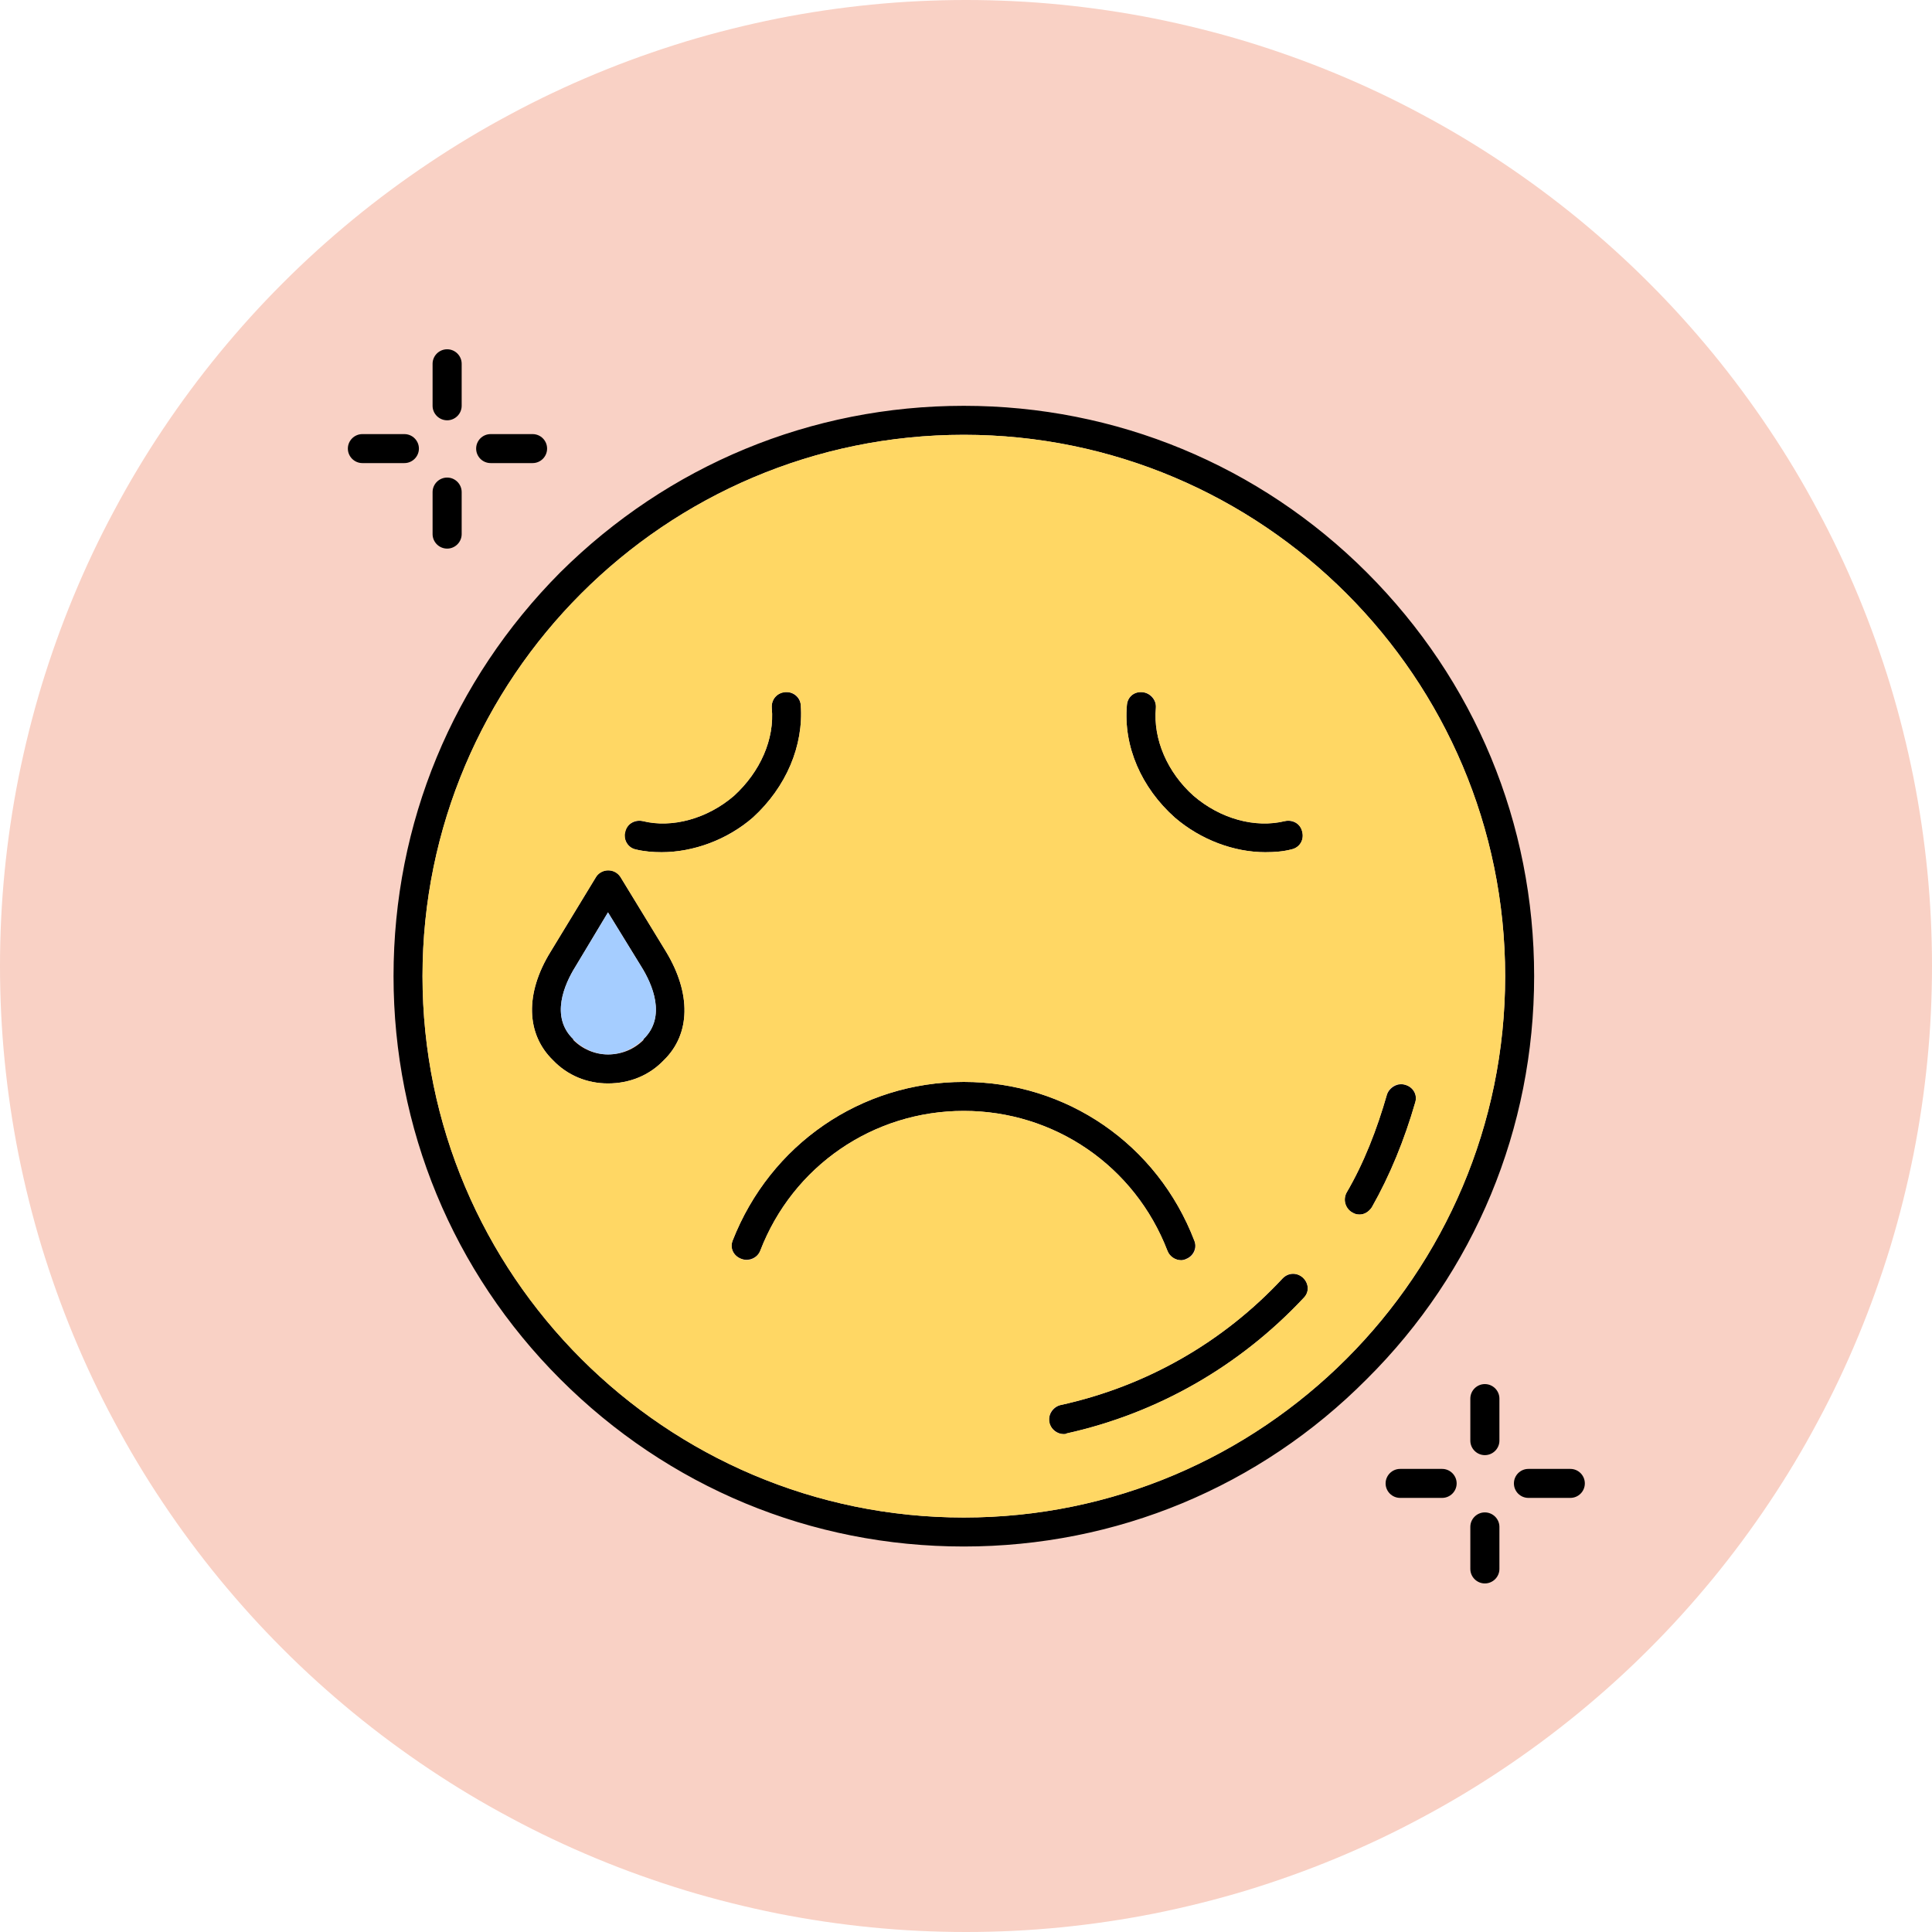
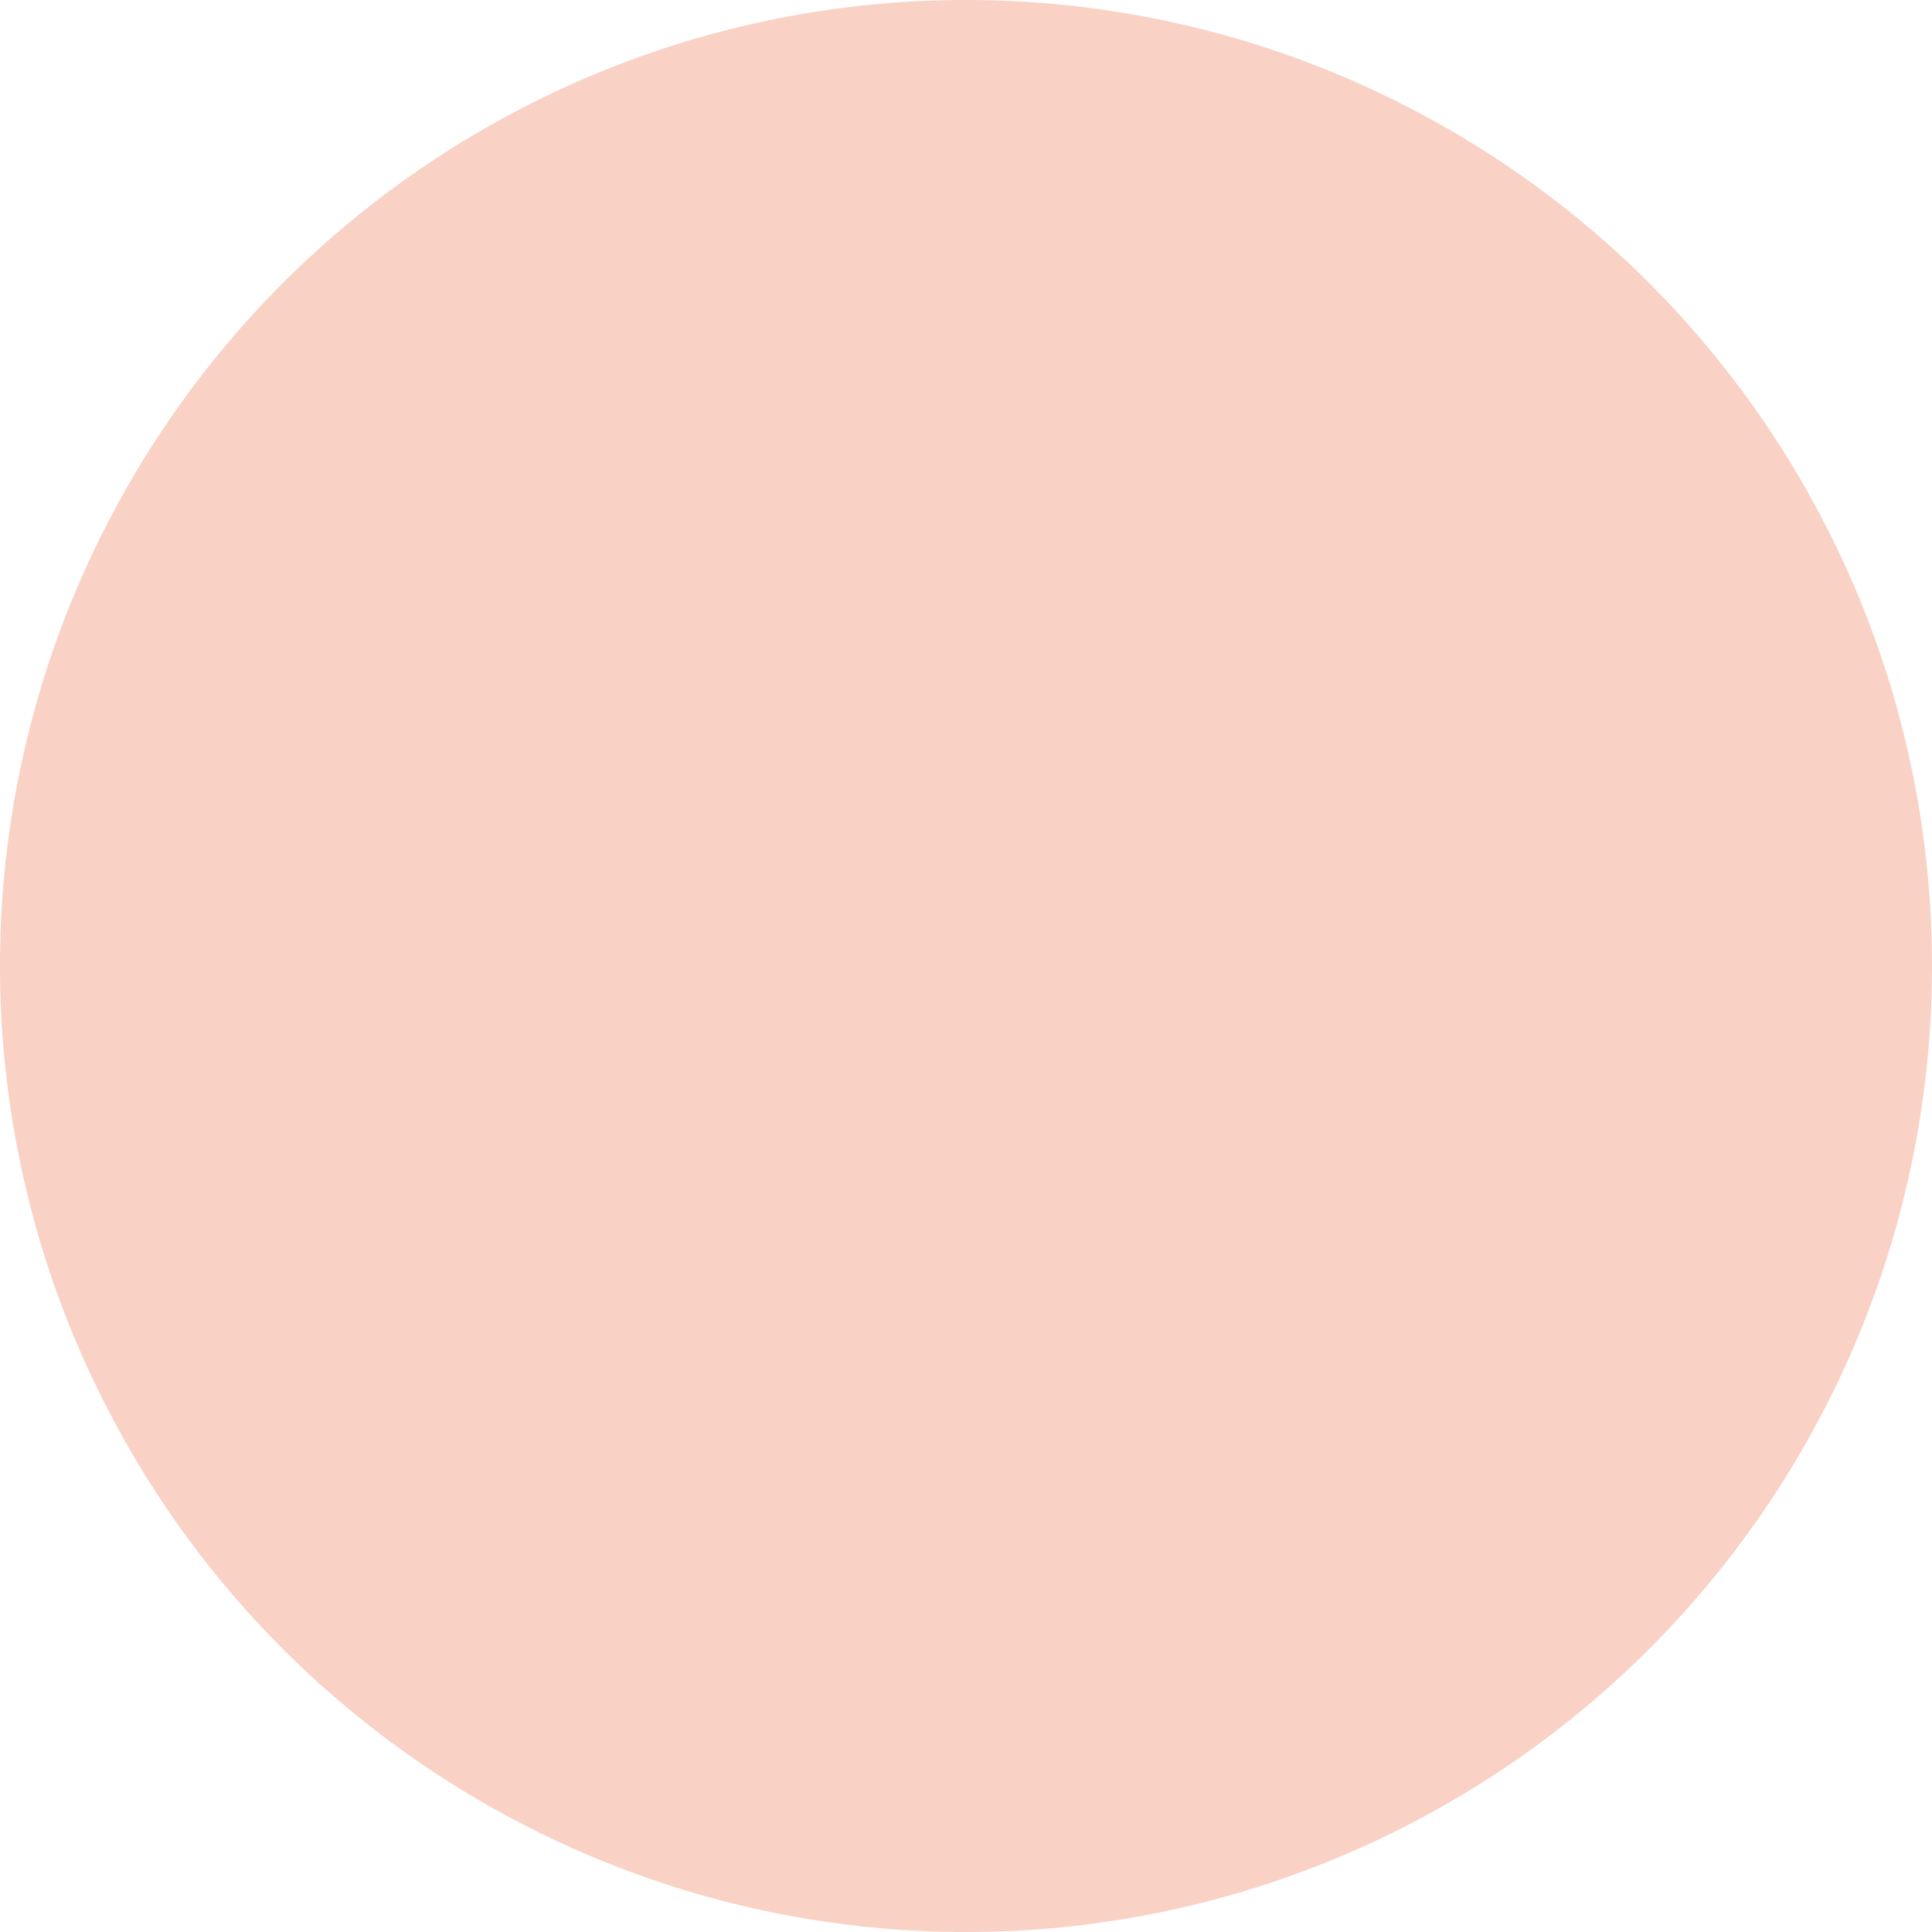
<svg xmlns="http://www.w3.org/2000/svg" version="1.0" preserveAspectRatio="xMidYMid meet" height="100" viewBox="0 0 75 75" zoomAndPan="magnify" width="100">
  <path fill-rule="nonzero" fill-opacity="1" d="M 75 37.5 C 75 38.727 74.941 39.953 74.82 41.176 C 74.699 42.398 74.52 43.609 74.281 44.816 C 74.039 46.02 73.742 47.211 73.387 48.387 C 73.027 49.562 72.617 50.715 72.145 51.852 C 71.676 52.984 71.152 54.094 70.57 55.176 C 69.992 56.262 69.363 57.312 68.68 58.332 C 67.996 59.355 67.266 60.34 66.488 61.289 C 65.707 62.238 64.887 63.148 64.016 64.016 C 63.148 64.887 62.238 65.707 61.289 66.488 C 60.34 67.266 59.355 67.996 58.332 68.68 C 57.312 69.363 56.262 69.992 55.176 70.57 C 54.094 71.152 52.984 71.676 51.852 72.145 C 50.715 72.617 49.562 73.027 48.387 73.387 C 47.211 73.742 46.02 74.039 44.816 74.281 C 43.609 74.52 42.398 74.699 41.176 74.82 C 39.953 74.941 38.727 75 37.5 75 C 36.273 75 35.047 74.941 33.824 74.82 C 32.602 74.699 31.391 74.52 30.184 74.281 C 28.98 74.039 27.789 73.742 26.613 73.387 C 25.438 73.027 24.285 72.617 23.148 72.145 C 22.016 71.676 20.906 71.152 19.824 70.57 C 18.738 69.992 17.688 69.363 16.668 68.68 C 15.645 67.996 14.66 67.266 13.711 66.488 C 12.762 65.707 11.852 64.887 10.984 64.016 C 10.113 63.148 9.293 62.238 8.512 61.289 C 7.734 60.34 7.004 59.355 6.32 58.332 C 5.637 57.312 5.008 56.262 4.43 55.176 C 3.848 54.094 3.324 52.984 2.855 51.852 C 2.383 50.715 1.973 49.562 1.613 48.387 C 1.258 47.211 0.961 46.02 0.719 44.816 C 0.48 43.609 0.301 42.398 0.18 41.176 C 0.059 39.953 0 38.727 0 37.5 C 0 36.273 0.059 35.047 0.18 33.824 C 0.301 32.602 0.48 31.391 0.719 30.184 C 0.961 28.98 1.258 27.789 1.613 26.613 C 1.973 25.438 2.383 24.285 2.855 23.148 C 3.324 22.016 3.848 20.906 4.43 19.824 C 5.008 18.738 5.637 17.688 6.32 16.668 C 7.004 15.645 7.734 14.66 8.512 13.711 C 9.293 12.762 10.113 11.852 10.984 10.984 C 11.852 10.113 12.762 9.293 13.711 8.512 C 14.66 7.734 15.645 7.004 16.668 6.32 C 17.688 5.637 18.738 5.008 19.824 4.43 C 20.906 3.848 22.016 3.324 23.148 2.855 C 24.285 2.383 25.438 1.973 26.613 1.613 C 27.789 1.258 28.98 0.961 30.184 0.719 C 31.391 0.48 32.602 0.301 33.824 0.18 C 35.047 0.059 36.273 0 37.5 0 C 38.727 0 39.953 0.059 41.176 0.18 C 42.398 0.301 43.609 0.48 44.816 0.719 C 46.02 0.961 47.211 1.258 48.387 1.613 C 49.562 1.973 50.715 2.383 51.852 2.855 C 52.984 3.324 54.094 3.848 55.176 4.43 C 56.262 5.008 57.312 5.637 58.332 6.32 C 59.355 7.004 60.34 7.734 61.289 8.512 C 62.238 9.293 63.148 10.113 64.016 10.984 C 64.887 11.852 65.707 12.762 66.488 13.711 C 67.266 14.66 67.996 15.645 68.68 16.668 C 69.363 17.688 69.992 18.738 70.57 19.824 C 71.152 20.906 71.676 22.016 72.145 23.148 C 72.617 24.285 73.027 25.438 73.387 26.613 C 73.742 27.789 74.039 28.98 74.281 30.184 C 74.52 31.391 74.699 32.602 74.82 33.824 C 74.941 35.047 75 36.273 75 37.5 Z M 75 37.5" fill="#f9d1c5" />
-   <path fill-rule="evenodd" fill-opacity="1" d="M 25.684 33.082 C 25.348 33.082 25.008 33.055 24.672 32.973 C 24.391 32.914 24.195 32.605 24.25 32.297 C 24.336 31.984 24.645 31.816 24.953 31.875 C 26.078 32.156 27.457 31.789 28.496 30.891 C 29.512 29.961 30.074 28.695 29.961 27.484 C 29.934 27.176 30.156 26.895 30.469 26.867 C 30.777 26.84 31.059 27.062 31.086 27.371 C 31.199 28.949 30.523 30.551 29.23 31.734 C 28.215 32.605 26.922 33.082 25.684 33.082 Z M 55.984 58.148 L 54.352 58.148 C 54.043 58.148 53.789 57.895 53.789 57.586 C 53.789 57.277 54.043 57.023 54.352 57.023 L 55.984 57.023 C 56.293 57.023 56.547 57.277 56.547 57.586 C 56.547 57.895 56.293 58.148 55.984 58.148 Z M 57.641 61.469 C 57.332 61.469 57.078 61.215 57.078 60.906 L 57.078 59.273 C 57.078 58.965 57.332 58.711 57.641 58.711 C 57.953 58.711 58.207 58.965 58.207 59.273 L 58.207 60.906 C 58.207 61.215 57.953 61.469 57.641 61.469 Z M 60.961 58.148 L 59.332 58.148 C 59.02 58.148 58.77 57.895 58.77 57.586 C 58.77 57.277 59.02 57.023 59.332 57.023 L 60.961 57.023 C 61.273 57.023 61.523 57.277 61.523 57.586 C 61.523 57.895 61.273 58.148 60.961 58.148 Z M 57.641 56.488 C 57.332 56.488 57.078 56.234 57.078 55.926 L 57.078 54.293 C 57.078 53.984 57.332 53.73 57.641 53.73 C 57.953 53.73 58.207 53.984 58.207 54.293 L 58.207 55.926 C 58.207 56.234 57.953 56.488 57.641 56.488 Z M 15.699 17.977 L 14.066 17.977 C 13.758 17.977 13.504 17.723 13.504 17.414 C 13.504 17.105 13.758 16.852 14.066 16.852 L 15.699 16.852 C 16.008 16.852 16.262 17.105 16.262 17.414 C 16.262 17.723 16.008 17.977 15.699 17.977 Z M 17.359 21.297 C 17.047 21.297 16.793 21.043 16.793 20.734 L 16.793 19.102 C 16.793 18.793 17.047 18.539 17.359 18.539 C 17.668 18.539 17.922 18.793 17.922 19.102 L 17.922 20.734 C 17.922 21.043 17.668 21.297 17.359 21.297 Z M 20.676 17.977 L 19.047 17.977 C 18.734 17.977 18.484 17.723 18.484 17.414 C 18.484 17.105 18.734 16.852 19.047 16.852 L 20.676 16.852 C 20.988 16.852 21.238 17.105 21.238 17.414 C 21.238 17.723 20.988 17.977 20.676 17.977 Z M 17.359 16.316 C 17.047 16.316 16.793 16.062 16.793 15.754 L 16.793 14.121 C 16.793 13.812 17.047 13.559 17.359 13.559 C 17.668 13.559 17.922 13.812 17.922 14.121 L 17.922 15.754 C 17.922 16.062 17.668 16.316 17.359 16.316 Z M 52.777 47.148 C 52.664 47.148 52.578 47.121 52.496 47.066 C 52.215 46.926 52.129 46.586 52.27 46.305 C 52.945 45.152 53.449 43.859 53.844 42.48 C 53.957 42.199 54.266 42.027 54.547 42.113 C 54.859 42.199 55.027 42.508 54.941 42.789 C 54.52 44.25 53.957 45.629 53.254 46.867 C 53.141 47.035 52.973 47.148 52.777 47.148 Z M 41.297 55.672 C 41.043 55.672 40.793 55.477 40.734 55.223 C 40.68 54.914 40.875 54.633 41.156 54.547 C 44.504 53.816 47.488 52.102 49.793 49.625 C 50.02 49.398 50.355 49.398 50.582 49.598 C 50.805 49.82 50.836 50.16 50.609 50.383 C 48.133 53.027 44.953 54.859 41.41 55.645 C 41.383 55.672 41.324 55.672 41.297 55.672 Z M 37.414 60.035 C 31.48 60.035 25.938 57.727 21.746 53.535 C 17.582 49.371 15.277 43.801 15.277 37.895 C 15.277 31.957 17.582 26.414 21.746 22.223 C 25.938 18.062 31.48 15.754 37.414 15.754 C 43.324 15.754 48.895 18.062 53.059 22.223 C 57.25 26.414 59.555 31.957 59.555 37.895 C 59.555 43.801 57.25 49.371 53.059 53.535 C 48.895 57.727 43.324 60.035 37.414 60.035 Z M 37.414 16.879 C 25.824 16.879 16.402 26.305 16.402 37.895 C 16.402 49.484 25.824 58.91 37.414 58.91 C 49.008 58.91 58.43 49.484 58.43 37.895 C 58.43 26.305 49.008 16.879 37.414 16.879 Z M 23.602 42.059 C 22.785 42.059 22.027 41.746 21.465 41.156 C 20.426 40.145 20.367 38.57 21.379 36.938 L 23.125 34.066 C 23.207 33.898 23.406 33.785 23.602 33.785 C 23.801 33.785 23.969 33.871 24.082 34.039 L 25.852 36.938 C 26.84 38.57 26.809 40.145 25.77 41.156 C 25.207 41.746 24.445 42.059 23.602 42.059 Z M 23.602 35.418 L 22.336 37.527 C 21.914 38.203 21.352 39.469 22.254 40.34 C 22.254 40.371 22.254 40.371 22.254 40.371 C 22.617 40.734 23.098 40.934 23.602 40.934 C 24.137 40.934 24.617 40.734 24.98 40.371 C 24.98 40.371 24.98 40.371 24.98 40.34 C 25.883 39.469 25.32 38.203 24.898 37.527 Z M 45.855 48.922 C 45.629 48.922 45.406 48.781 45.32 48.555 C 44.055 45.266 40.934 43.125 37.414 43.125 C 33.898 43.125 30.777 45.266 29.512 48.555 C 29.398 48.836 29.059 48.977 28.777 48.867 C 28.469 48.754 28.328 48.441 28.441 48.16 C 29.906 44.422 33.422 42 37.414 42 C 41.41 42 44.926 44.422 46.363 48.16 C 46.473 48.441 46.332 48.754 46.051 48.867 C 45.996 48.895 45.91 48.922 45.855 48.922 Z M 49.117 33.082 C 47.91 33.082 46.613 32.605 45.602 31.734 C 44.309 30.578 43.605 28.977 43.746 27.371 C 43.773 27.062 44.027 26.84 44.336 26.867 C 44.645 26.895 44.898 27.176 44.871 27.484 C 44.758 28.695 45.32 29.988 46.332 30.891 C 47.375 31.789 48.727 32.156 49.879 31.875 C 50.188 31.816 50.496 31.984 50.555 32.297 C 50.637 32.605 50.441 32.914 50.133 32.973 C 49.82 33.055 49.484 33.082 49.117 33.082 Z M 49.117 33.082" fill="#000000" />
-   <path fill-rule="evenodd" fill-opacity="1" d="M 25.684 33.082 C 25.348 33.082 25.008 33.055 24.672 32.973 C 23.969 32.801 24.223 31.703 24.953 31.875 C 26.078 32.156 27.457 31.789 28.496 30.891 C 29.512 29.961 30.074 28.695 29.961 27.484 C 29.906 26.727 31.031 26.641 31.086 27.371 C 31.199 28.949 30.523 30.551 29.23 31.734 C 28.246 32.605 26.895 33.082 25.684 33.082 Z M 41.156 54.547 C 44.504 53.816 47.488 52.102 49.793 49.625 C 50.301 49.09 51.117 49.852 50.609 50.383 C 48.133 53.027 44.953 54.859 41.41 55.645 C 41.383 55.672 41.324 55.672 41.297 55.672 C 40.621 55.672 40.512 54.688 41.156 54.547 Z M 37.414 58.91 C 49.008 58.91 58.43 49.484 58.43 37.895 C 58.43 26.305 49.008 16.879 37.414 16.879 C 25.824 16.879 16.402 26.305 16.402 37.895 C 16.402 49.484 25.824 58.91 37.414 58.91 Z M 52.777 47.148 C 52.355 47.148 52.074 46.672 52.27 46.305 C 52.945 45.152 53.449 43.859 53.844 42.48 C 54.07 41.777 55.141 42.086 54.941 42.789 C 54.52 44.25 53.957 45.629 53.254 46.867 C 53.141 47.035 52.973 47.148 52.777 47.148 Z M 25.852 36.938 C 26.84 38.57 26.809 40.145 25.77 41.156 C 25.207 41.746 24.445 42.059 23.602 42.059 C 22.785 42.059 22.027 41.746 21.465 41.156 C 20.426 40.145 20.367 38.57 21.379 36.938 L 23.125 34.066 C 23.348 33.703 23.855 33.703 24.082 34.039 Z M 37.414 42 C 41.41 42 44.926 44.422 46.363 48.16 C 46.531 48.527 46.25 48.922 45.855 48.922 C 45.629 48.922 45.406 48.781 45.32 48.555 C 44.055 45.266 40.934 43.125 37.414 43.125 C 33.898 43.125 30.777 45.266 29.512 48.555 C 29.23 49.258 28.188 48.836 28.441 48.16 C 29.906 44.422 33.422 42 37.414 42 Z M 49.117 33.082 C 47.91 33.082 46.613 32.605 45.602 31.734 C 44.309 30.578 43.605 28.977 43.746 27.371 C 43.801 26.641 44.926 26.727 44.871 27.484 C 44.758 28.695 45.32 29.988 46.332 30.891 C 47.375 31.789 48.727 32.156 49.879 31.875 C 50.609 31.703 50.863 32.801 50.133 32.973 C 49.82 33.055 49.484 33.082 49.117 33.082 Z M 49.117 33.082" fill="#ffd764" />
-   <path fill-rule="evenodd" fill-opacity="1" d="M 24.898 37.527 L 23.602 35.418 L 22.336 37.527 C 21.914 38.203 21.352 39.469 22.254 40.34 C 23.039 41.129 24.164 41.129 24.98 40.34 C 25.883 39.469 25.32 38.203 24.898 37.527 Z M 24.898 37.527" fill="#a5cdff" />
</svg>